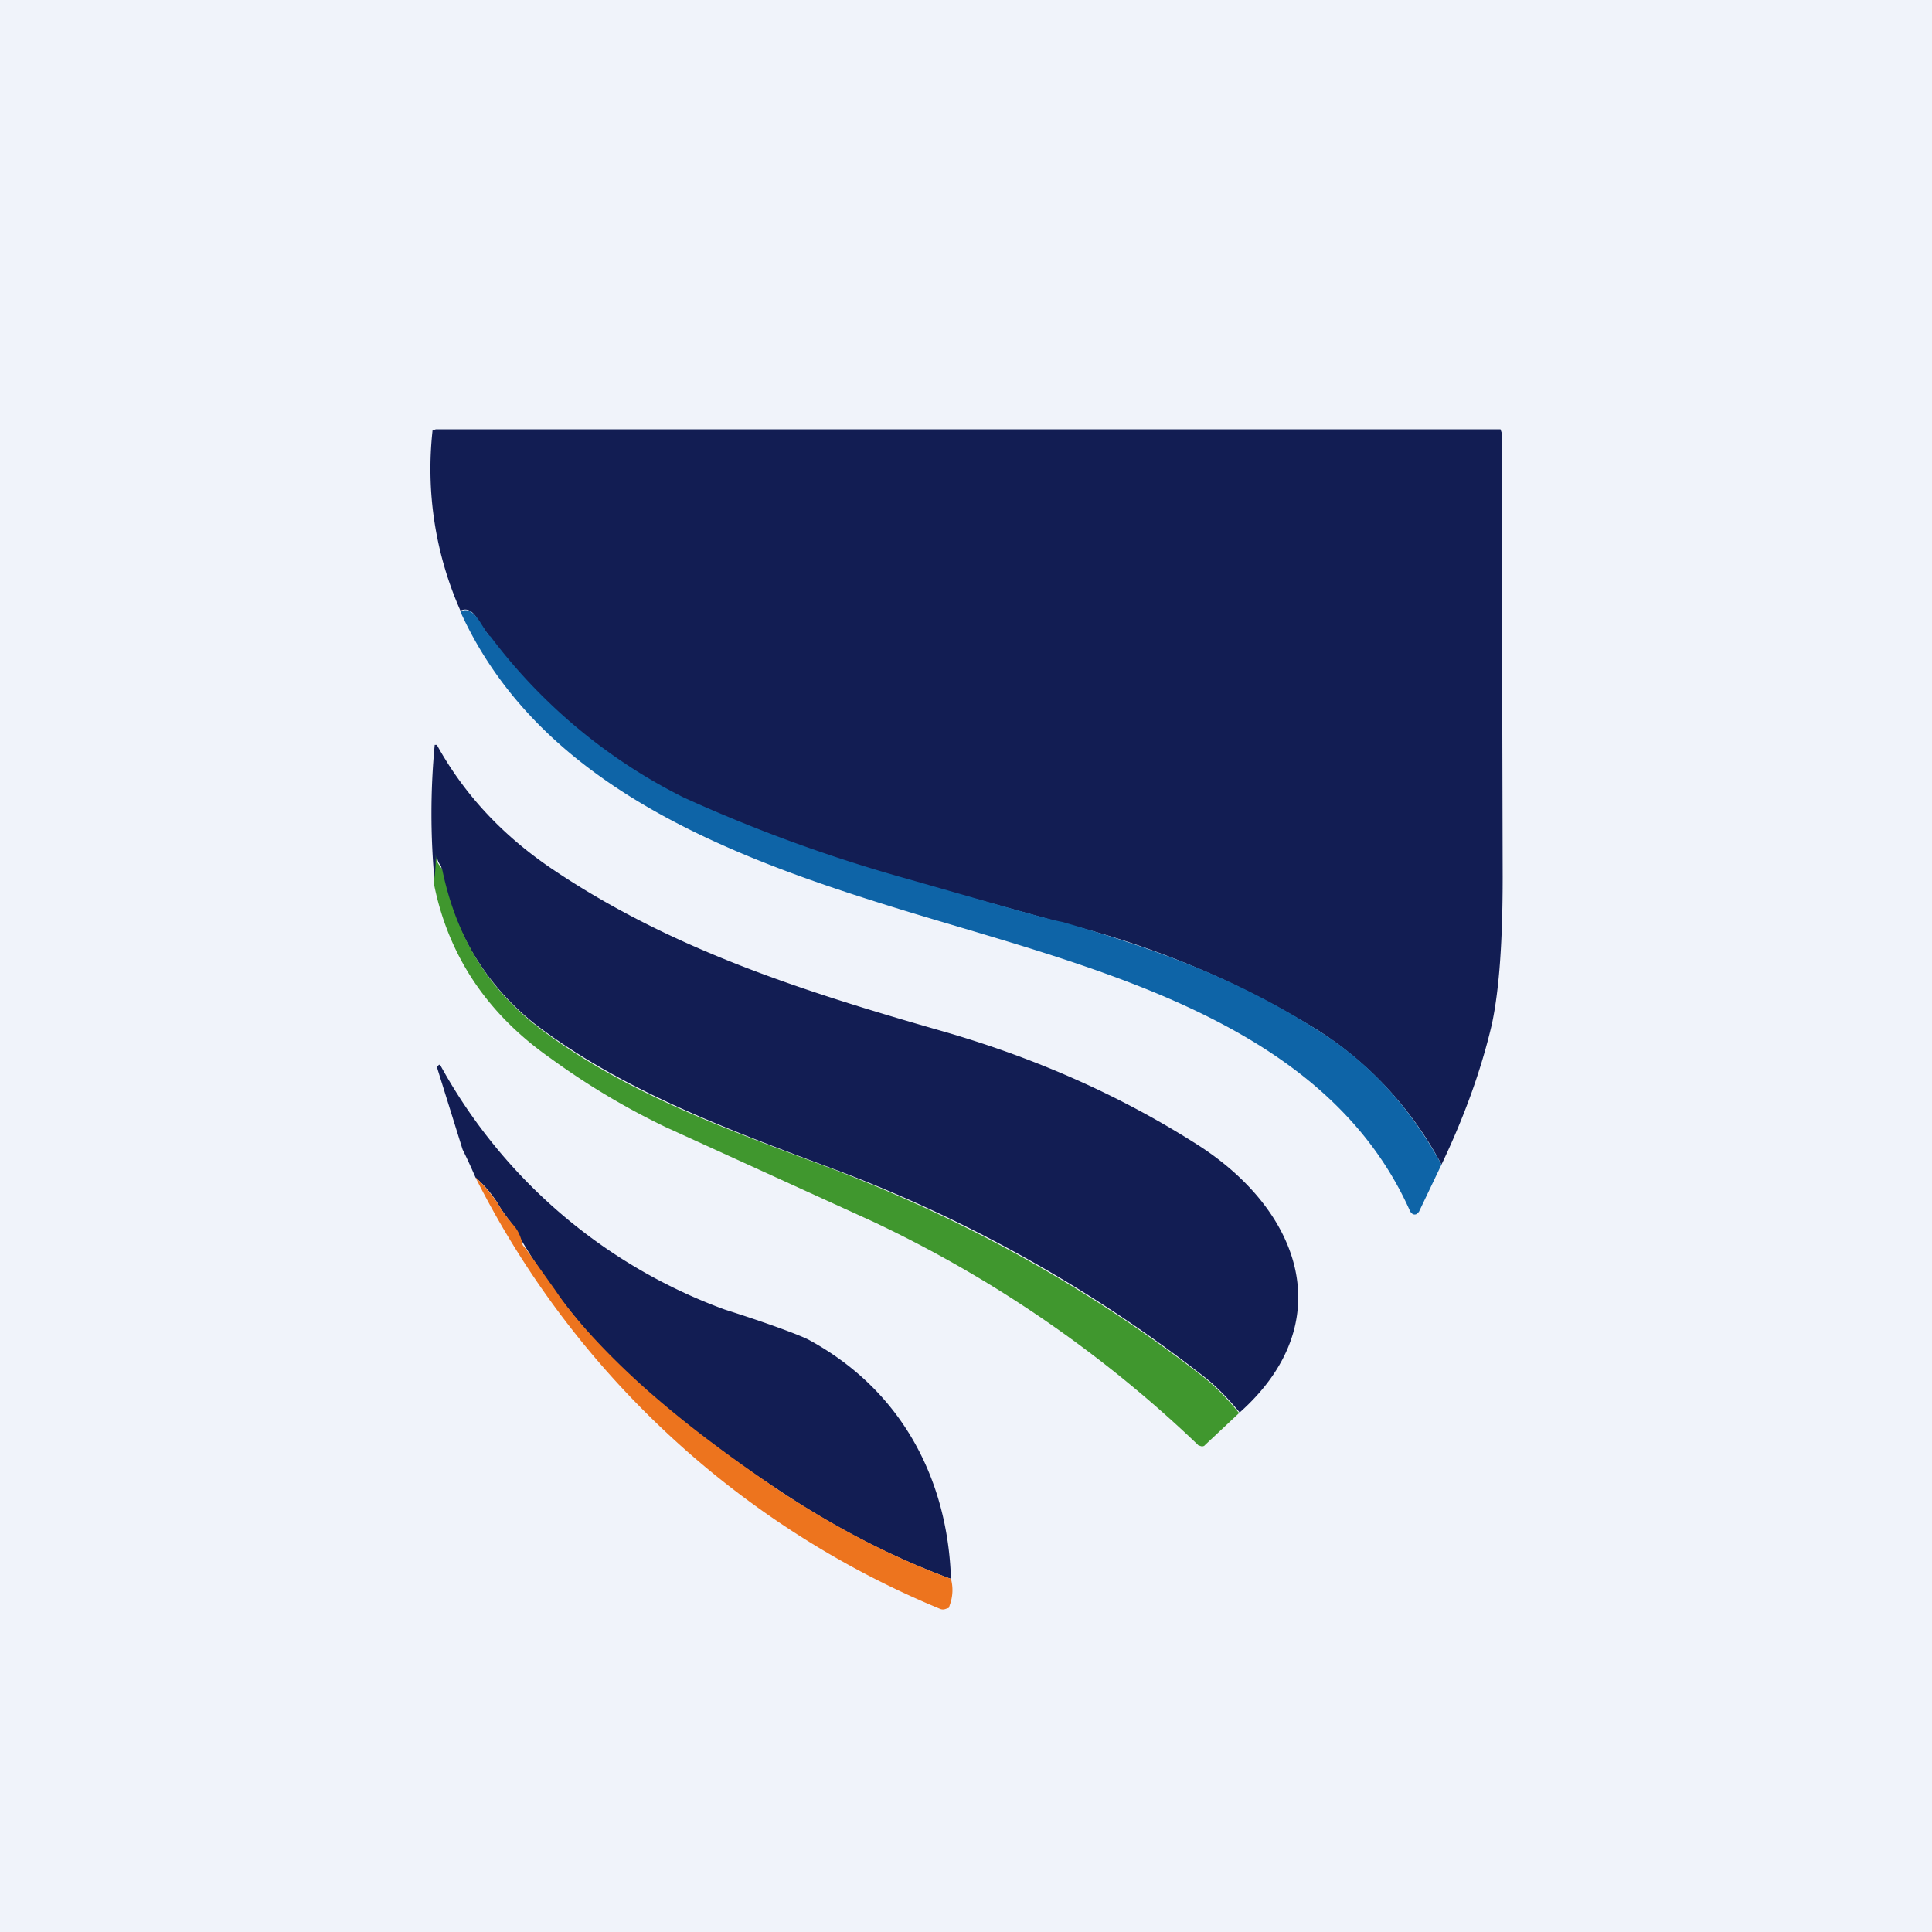
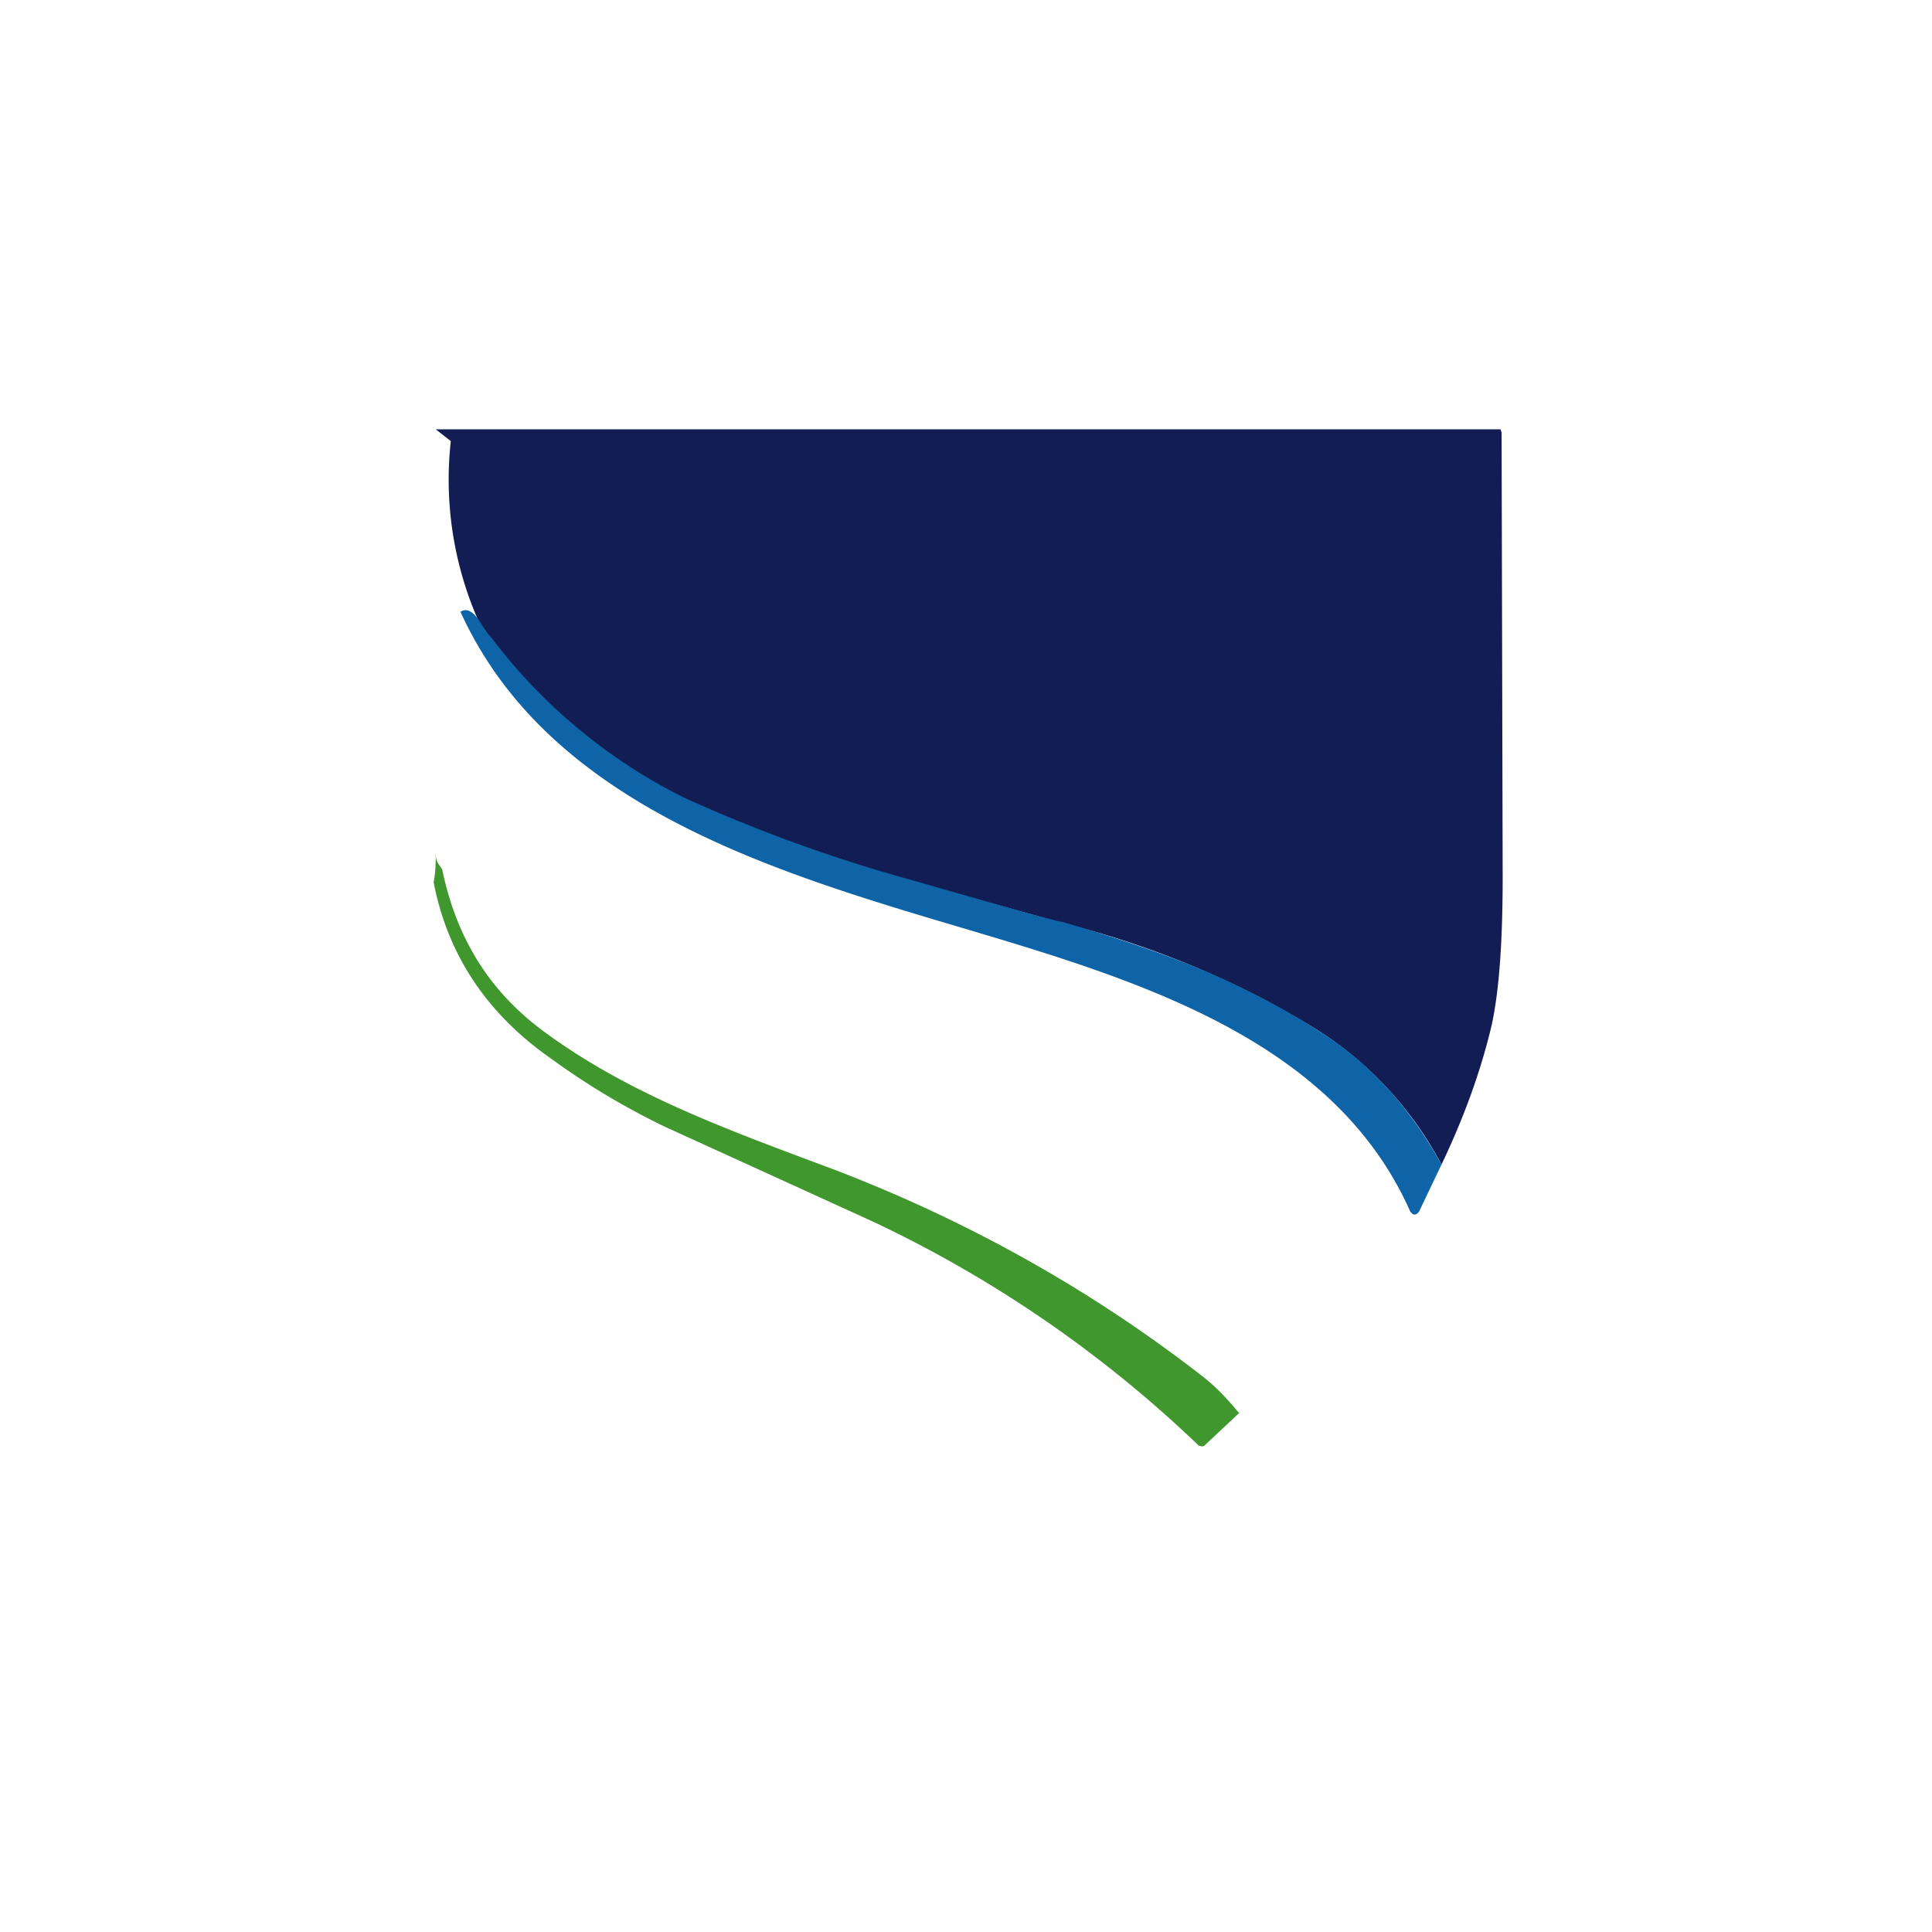
<svg xmlns="http://www.w3.org/2000/svg" width="18" height="18" viewBox="0 0 18 18">
-   <path fill="#F0F3FA" d="M0 0h18v18H0z" />
-   <path d="M13.43 10.85a3.33 3.33 0 0 0-1.15-1.25 8.37 8.37 0 0 0-2.38-1l-1.44-.4a13.82 13.82 0 0 1-2.1-.76 5.1 5.1 0 0 1-1.9-1.65c-.05-.1-.11-.13-.17-.1a3.26 3.26 0 0 1-.26-1.68L4.06 4h9.92l.01.03.01 4.14c0 .58-.03 1.04-.1 1.37-.1.43-.26.87-.47 1.31Z" fill="#121D53" />
+   <path d="M13.43 10.85a3.33 3.33 0 0 0-1.15-1.25 8.37 8.37 0 0 0-2.38-1l-1.44-.4a13.82 13.82 0 0 1-2.1-.76 5.1 5.1 0 0 1-1.9-1.65a3.26 3.26 0 0 1-.26-1.68L4.06 4h9.92l.01.03.01 4.14c0 .58-.03 1.04-.1 1.37-.1.43-.26.87-.47 1.31Z" fill="#121D53" />
  <path d="m13.43 10.85-.21.44-.02.02a.04.04 0 0 1-.04 0l-.02-.02c-.82-1.85-3.11-2.3-4.92-2.87-1.6-.5-3.23-1.18-3.93-2.72.06-.04.12 0 .18.09.05.08.08.13.1.14a5.1 5.1 0 0 0 1.8 1.5 14.31 14.31 0 0 0 2.09.76c.84.24 1.32.38 1.44.4.93.27 1.64.54 2.38 1.01.48.3.86.72 1.15 1.25Z" fill="#0E64A7" />
-   <path d="M11.55 13.16c-.1-.12-.21-.24-.34-.34a12.99 12.99 0 0 0-3.42-1.92c-.99-.37-1.94-.72-2.74-1.31a2.38 2.38 0 0 1-.94-1.52c-.04-.05-.04-.08-.04-.15 0 .1 0 .2-.02.3a6.78 6.78 0 0 1 0-1.28h.02c.26.47.62.85 1.08 1.16 1.1.74 2.31 1.13 3.64 1.51.9.26 1.69.62 2.39 1.07.95.62 1.3 1.65.37 2.48Z" fill="#121D53" />
  <path d="m11.55 13.16-.32.3-.01.01a.04.04 0 0 1-.04 0h-.01a11.4 11.4 0 0 0-3.04-2.09L6.2 10.5a6.84 6.84 0 0 1-1.07-.64c-.6-.42-.96-.97-1.09-1.64.02-.1.02-.2.02-.3 0 .07 0 .1.04.15l.02.03c.13.63.43 1.12.92 1.49.8.6 1.75.94 2.74 1.31 1.25.48 2.39 1.12 3.42 1.92.13.1.24.22.34.34Z" fill="#40972E" />
-   <path d="M8.86 14.71c-.57-.21-1.1-.49-1.58-.81a12.4 12.4 0 0 1-1.16-.86 5.69 5.69 0 0 1-1.35-1.64 1.4 1.4 0 0 1-.14-.2 1.09 1.09 0 0 0-.2-.23 4.93 4.93 0 0 0-.12-.26l-.24-.77v-.01h.01l.01-.01h.01a4.97 4.97 0 0 0 2.65 2.28c.44.14.7.24.78.28.87.47 1.3 1.3 1.33 2.23Z" fill="#121D53" />
-   <path d="M8.86 14.71a.4.4 0 0 1-.01.24l-.01.03-.03.01a.07.07 0 0 1-.05 0 8.47 8.47 0 0 1-4.33-4.02c.08.07.14.15.2.23.05.09.1.15.14.2.05.05.08.11.1.2l.04.05.27.38c.24.36.67.77.94 1 .29.25.67.54 1.16.87.49.32 1.01.6 1.58.81Z" fill="#ED741E" />
</svg>